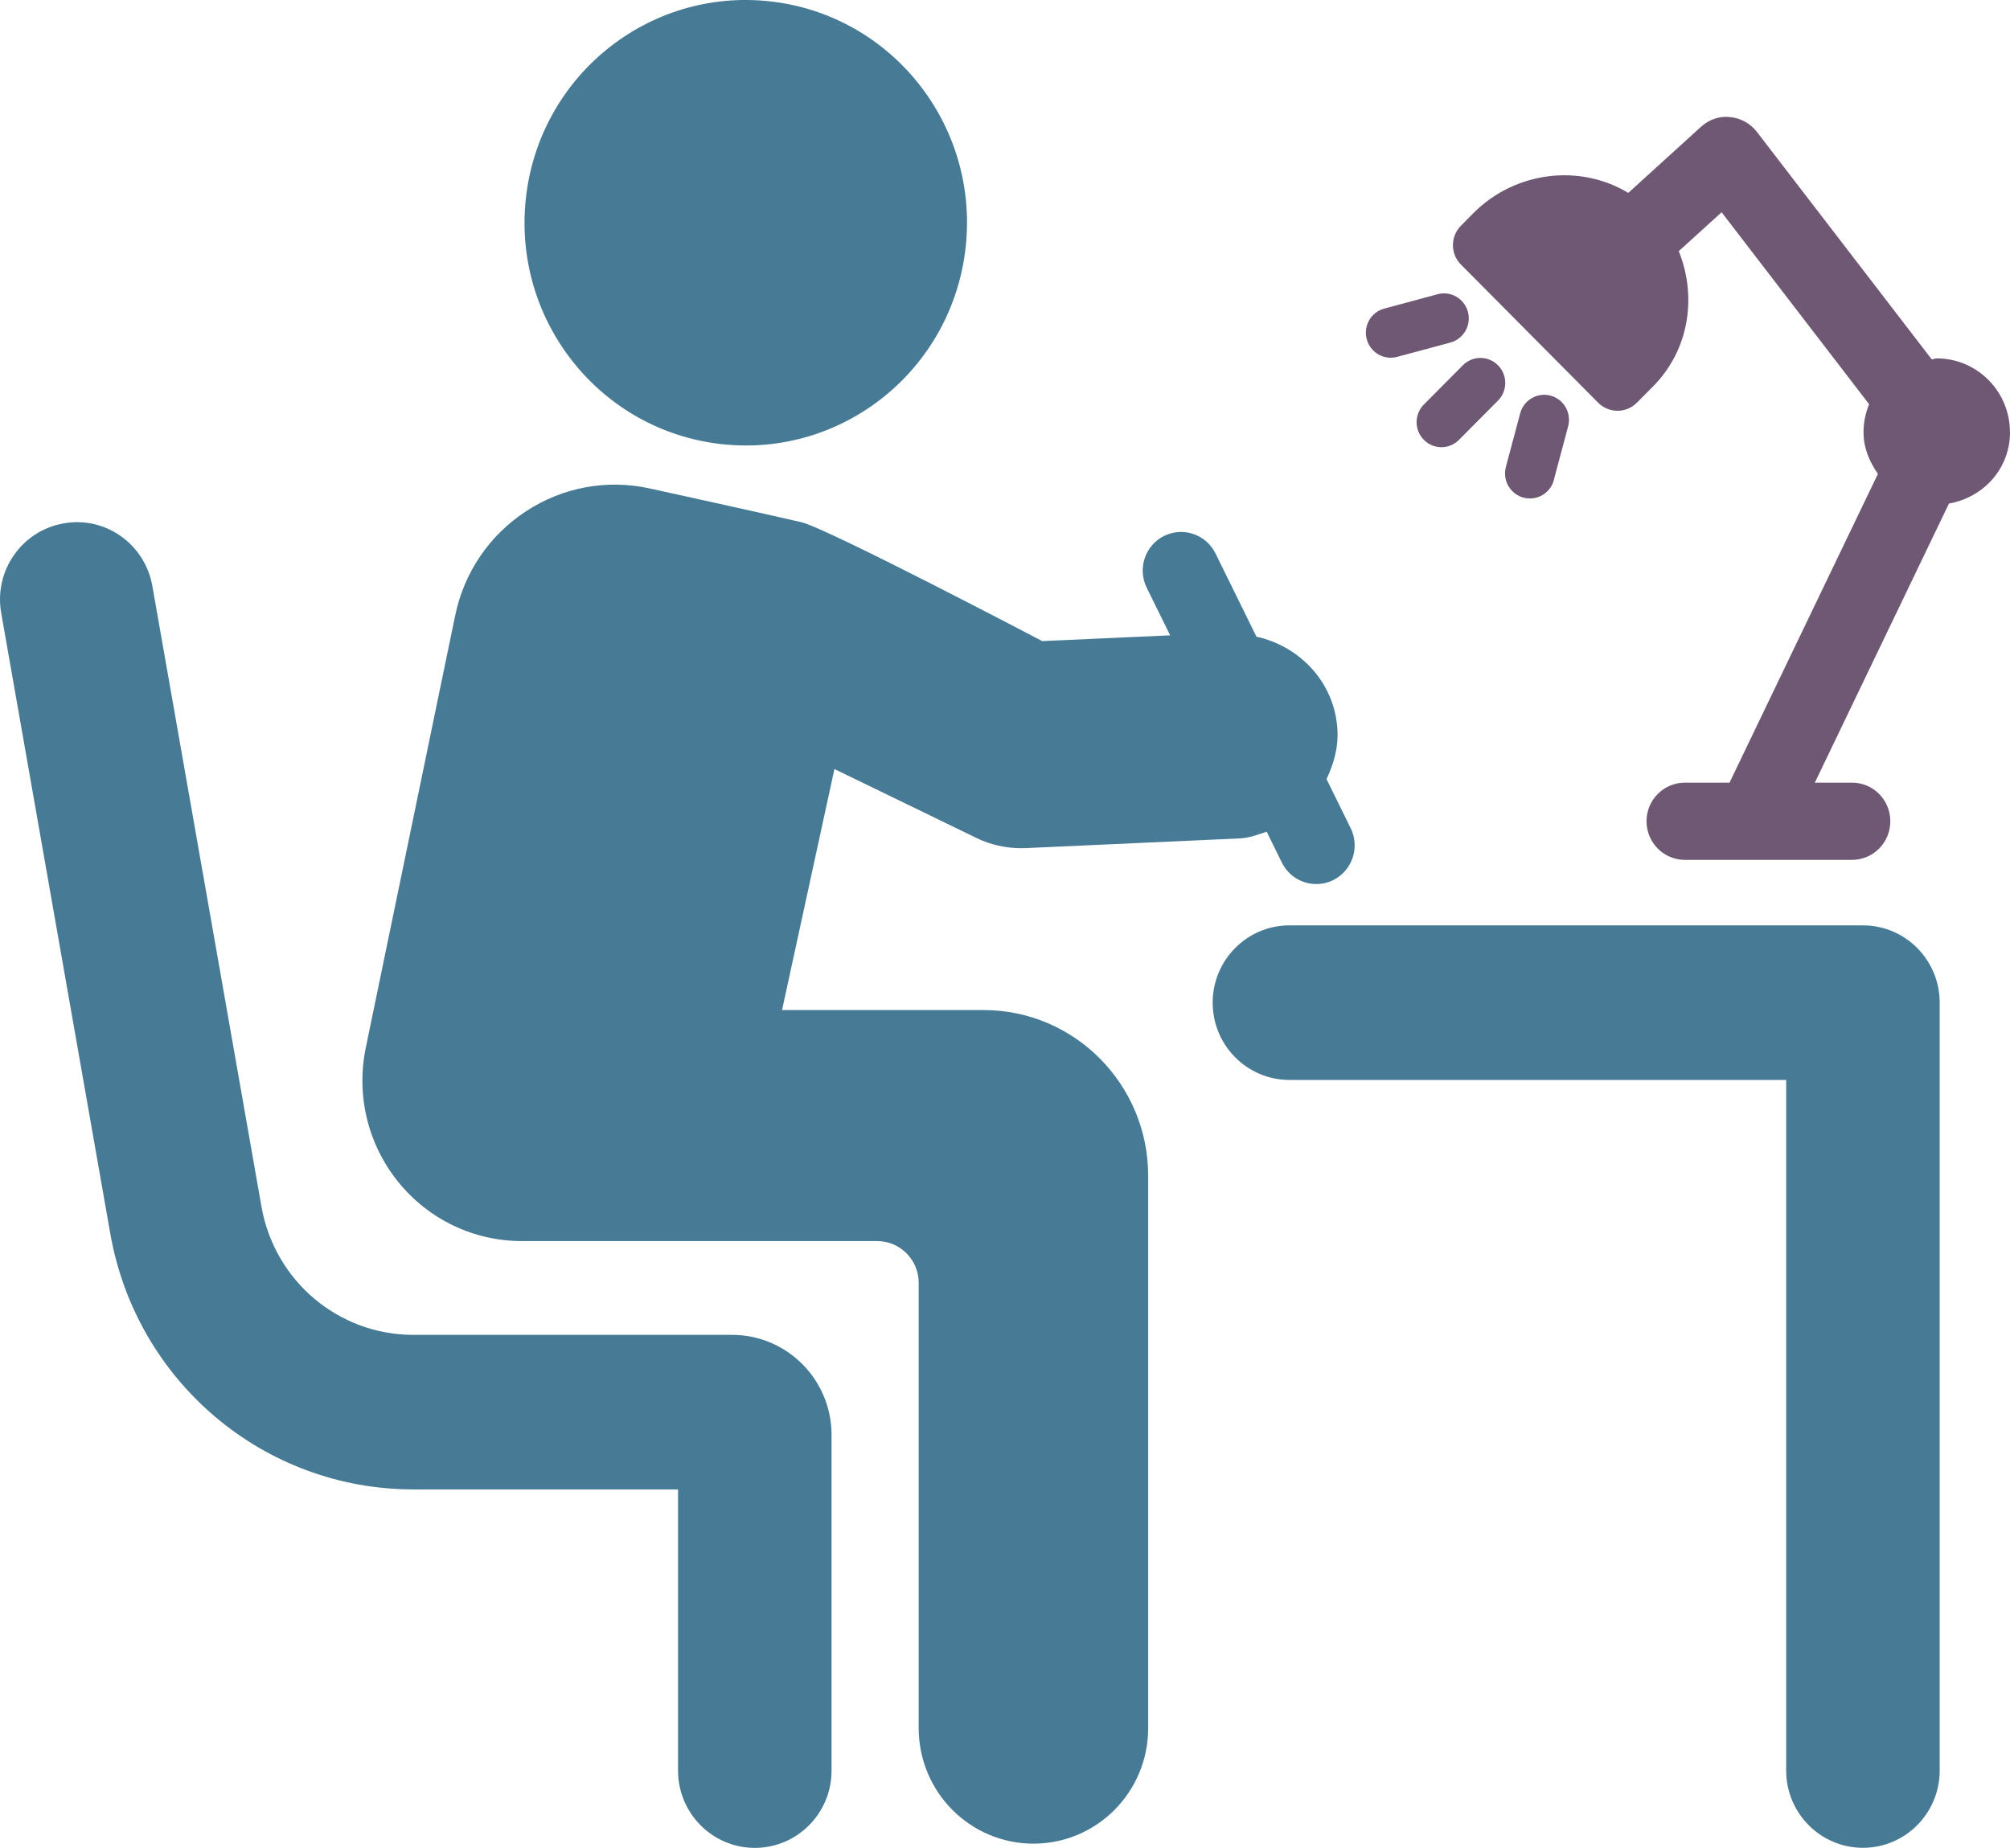
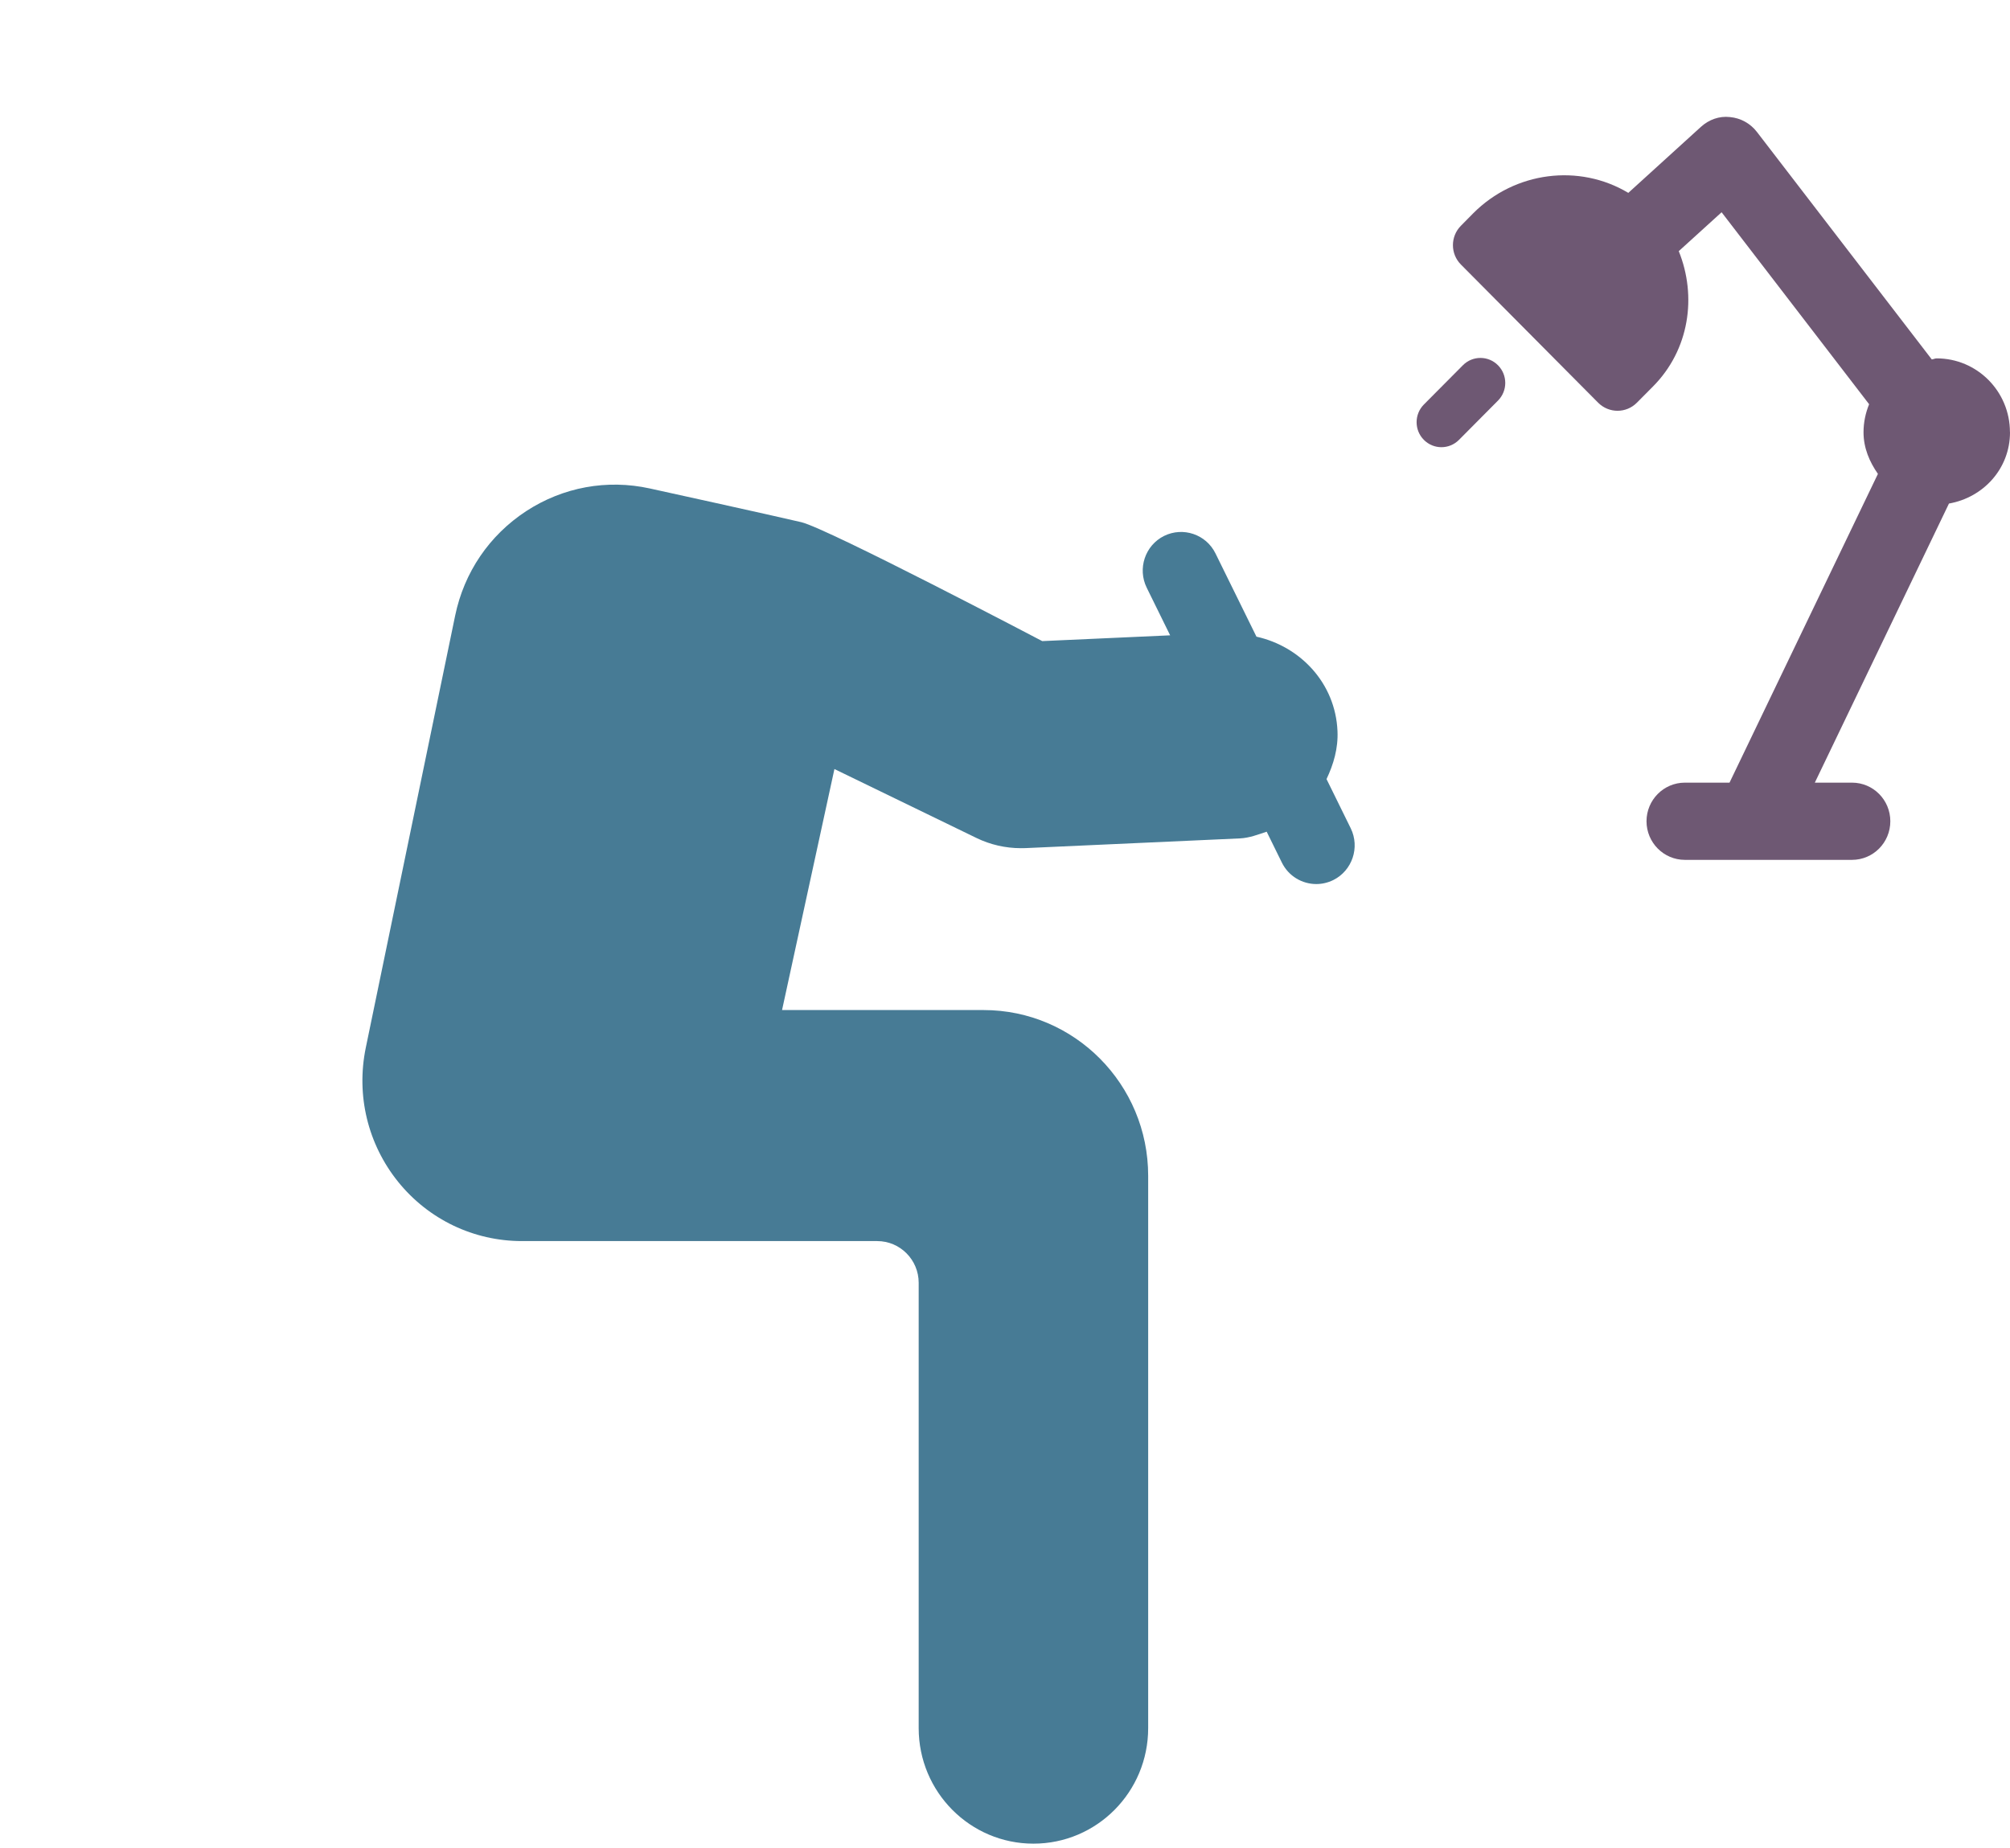
<svg xmlns="http://www.w3.org/2000/svg" width="87" height="80" viewBox="0 0 87 80" fill="none">
-   <path d="M80.635 40.062H55.812C53.977 40.062 52.489 41.561 52.489 43.408C52.489 45.255 53.977 46.754 55.812 46.754H77.312V76.651C77.312 78.498 78.8 79.997 80.635 79.997C82.469 79.997 83.957 78.498 83.957 76.651V43.408C83.957 41.561 82.472 40.062 80.635 40.062Z" fill="#477B95" />
-   <path d="M31.243 19.229C36.502 19.805 41.227 15.983 41.799 10.687C42.372 5.391 38.575 0.634 33.316 0.057C28.057 -0.519 23.332 3.304 22.76 8.6C22.188 13.895 25.984 18.653 31.243 19.229Z" fill="#477B95" />
-   <path d="M31.688 57.79H17.892C14.649 57.79 11.883 55.456 11.317 52.235L6.595 25.37C6.274 23.548 4.548 22.328 2.745 22.661C0.936 22.981 -0.269 24.717 0.052 26.538L4.773 53.404C5.902 59.823 11.419 64.481 17.892 64.481H29.348V76.654C29.348 78.502 30.836 80 32.671 80C34.505 80 35.993 78.502 35.993 76.654V62.122C35.993 59.733 34.063 57.79 31.692 57.79H31.688Z" fill="#477B95" />
  <path d="M42.562 43.728H33.85L36.117 33.294L42.264 36.278C42.861 36.569 43.523 36.72 44.187 36.72C44.254 36.72 44.318 36.72 44.388 36.717L53.662 36.297C54.079 36.278 54.448 36.131 54.826 36.006L55.484 37.344C55.774 37.933 56.362 38.273 56.975 38.273C57.224 38.273 57.475 38.215 57.71 38.1C58.53 37.69 58.87 36.688 58.464 35.858L57.417 33.729C57.719 33.089 57.926 32.401 57.891 31.642C57.799 29.58 56.289 27.986 54.384 27.563L52.61 23.958C52.203 23.132 51.208 22.796 50.384 23.202C49.564 23.612 49.227 24.614 49.634 25.444L50.648 27.505L45.112 27.755C45.112 27.755 35.828 22.879 34.684 22.607C33.396 22.303 28.127 21.147 28.127 21.147C26.27 20.74 24.369 21.089 22.773 22.13C21.18 23.174 20.089 24.777 19.701 26.651L15.832 45.361C15.409 47.42 15.918 49.533 17.234 51.166C18.55 52.795 20.506 53.73 22.592 53.73H37.968C38.96 53.73 39.764 54.54 39.764 55.536V74.816C39.764 77.576 41.987 79.817 44.731 79.817C47.475 79.817 49.697 77.579 49.697 74.816V50.903C49.697 46.943 46.508 43.728 42.572 43.728H42.562Z" fill="#477B95" />
  <path d="M61.63 17.513C61.211 17.936 61.211 18.621 61.63 19.043C62.05 19.466 62.73 19.466 63.15 19.043L64.838 17.343C65.258 16.921 65.258 16.236 64.838 15.813C64.419 15.39 63.738 15.39 63.319 15.813L61.63 17.513Z" fill="#6E5873" />
-   <path d="M67.255 20.779L67.875 18.454C68.028 17.878 67.687 17.282 67.115 17.129C66.543 16.975 65.951 17.318 65.799 17.894L65.179 20.218C65.077 20.606 65.195 21 65.459 21.265C65.589 21.397 65.754 21.493 65.942 21.544C66.514 21.698 67.106 21.355 67.258 20.779H67.255Z" fill="#6E5873" />
-   <path d="M60.47 15.451L62.778 14.83C63.35 14.676 63.691 14.081 63.538 13.504C63.385 12.928 62.797 12.582 62.222 12.739L59.916 13.36C59.341 13.514 59.001 14.11 59.157 14.686C59.208 14.875 59.306 15.041 59.433 15.169C59.697 15.435 60.088 15.553 60.473 15.451H60.47Z" fill="#6E5873" />
  <path d="M86.997 18.707C86.997 16.943 85.576 15.515 83.827 15.515C83.751 15.515 83.687 15.554 83.614 15.56L76.046 5.712C75.763 5.343 75.341 5.11 74.879 5.068C74.415 5.014 73.964 5.18 73.62 5.494L70.479 8.35C68.352 7.076 65.57 7.421 63.767 9.233L63.236 9.771C62.772 10.236 62.772 10.991 63.236 11.455L69.175 17.436C69.64 17.9 70.387 17.9 70.848 17.436L71.544 16.735C73.124 15.147 73.455 12.832 72.663 10.873L74.517 9.189L80.902 17.5C80.749 17.875 80.66 18.285 80.66 18.714C80.66 19.399 80.921 19.997 81.283 20.516L74.86 33.883H72.927C72.011 33.883 71.267 34.632 71.267 35.554C71.267 36.477 72.011 37.226 72.927 37.226H80.161C81.08 37.226 81.82 36.477 81.82 35.554C81.82 34.632 81.08 33.883 80.161 33.883H78.552L84.358 21.8C85.849 21.538 87 20.289 87 18.714L86.997 18.707Z" fill="#6E5873" />
</svg>